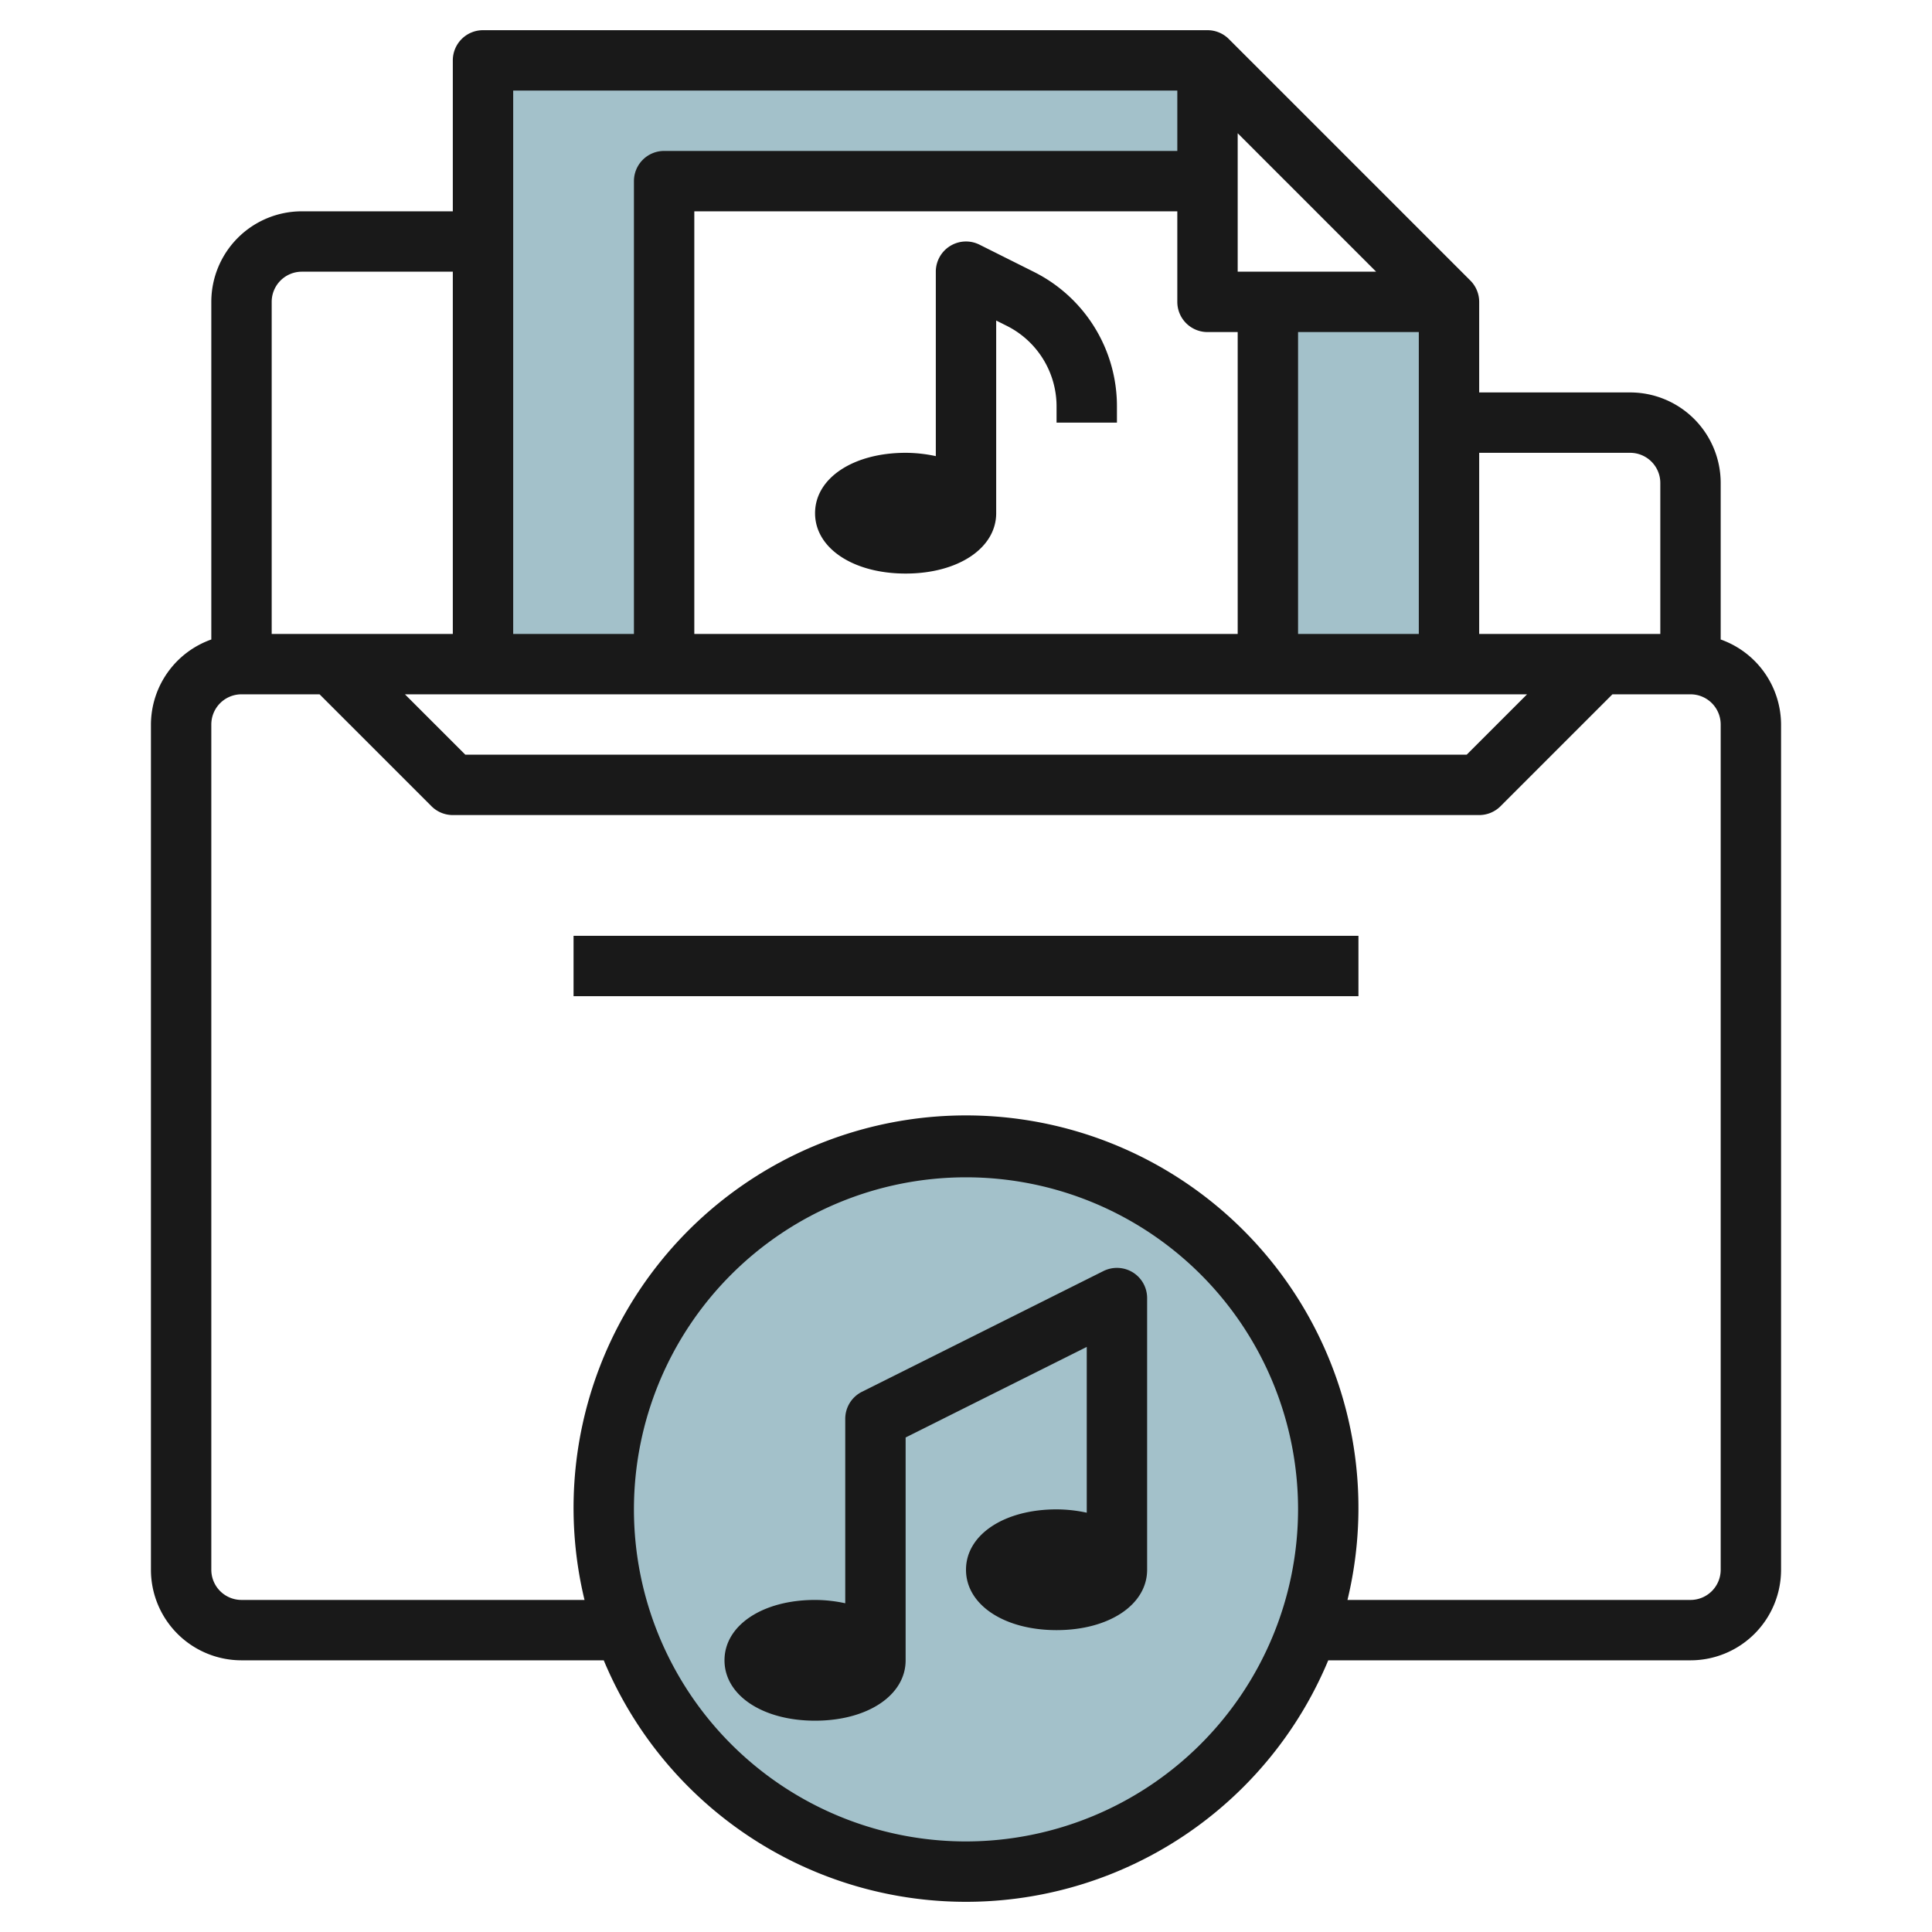
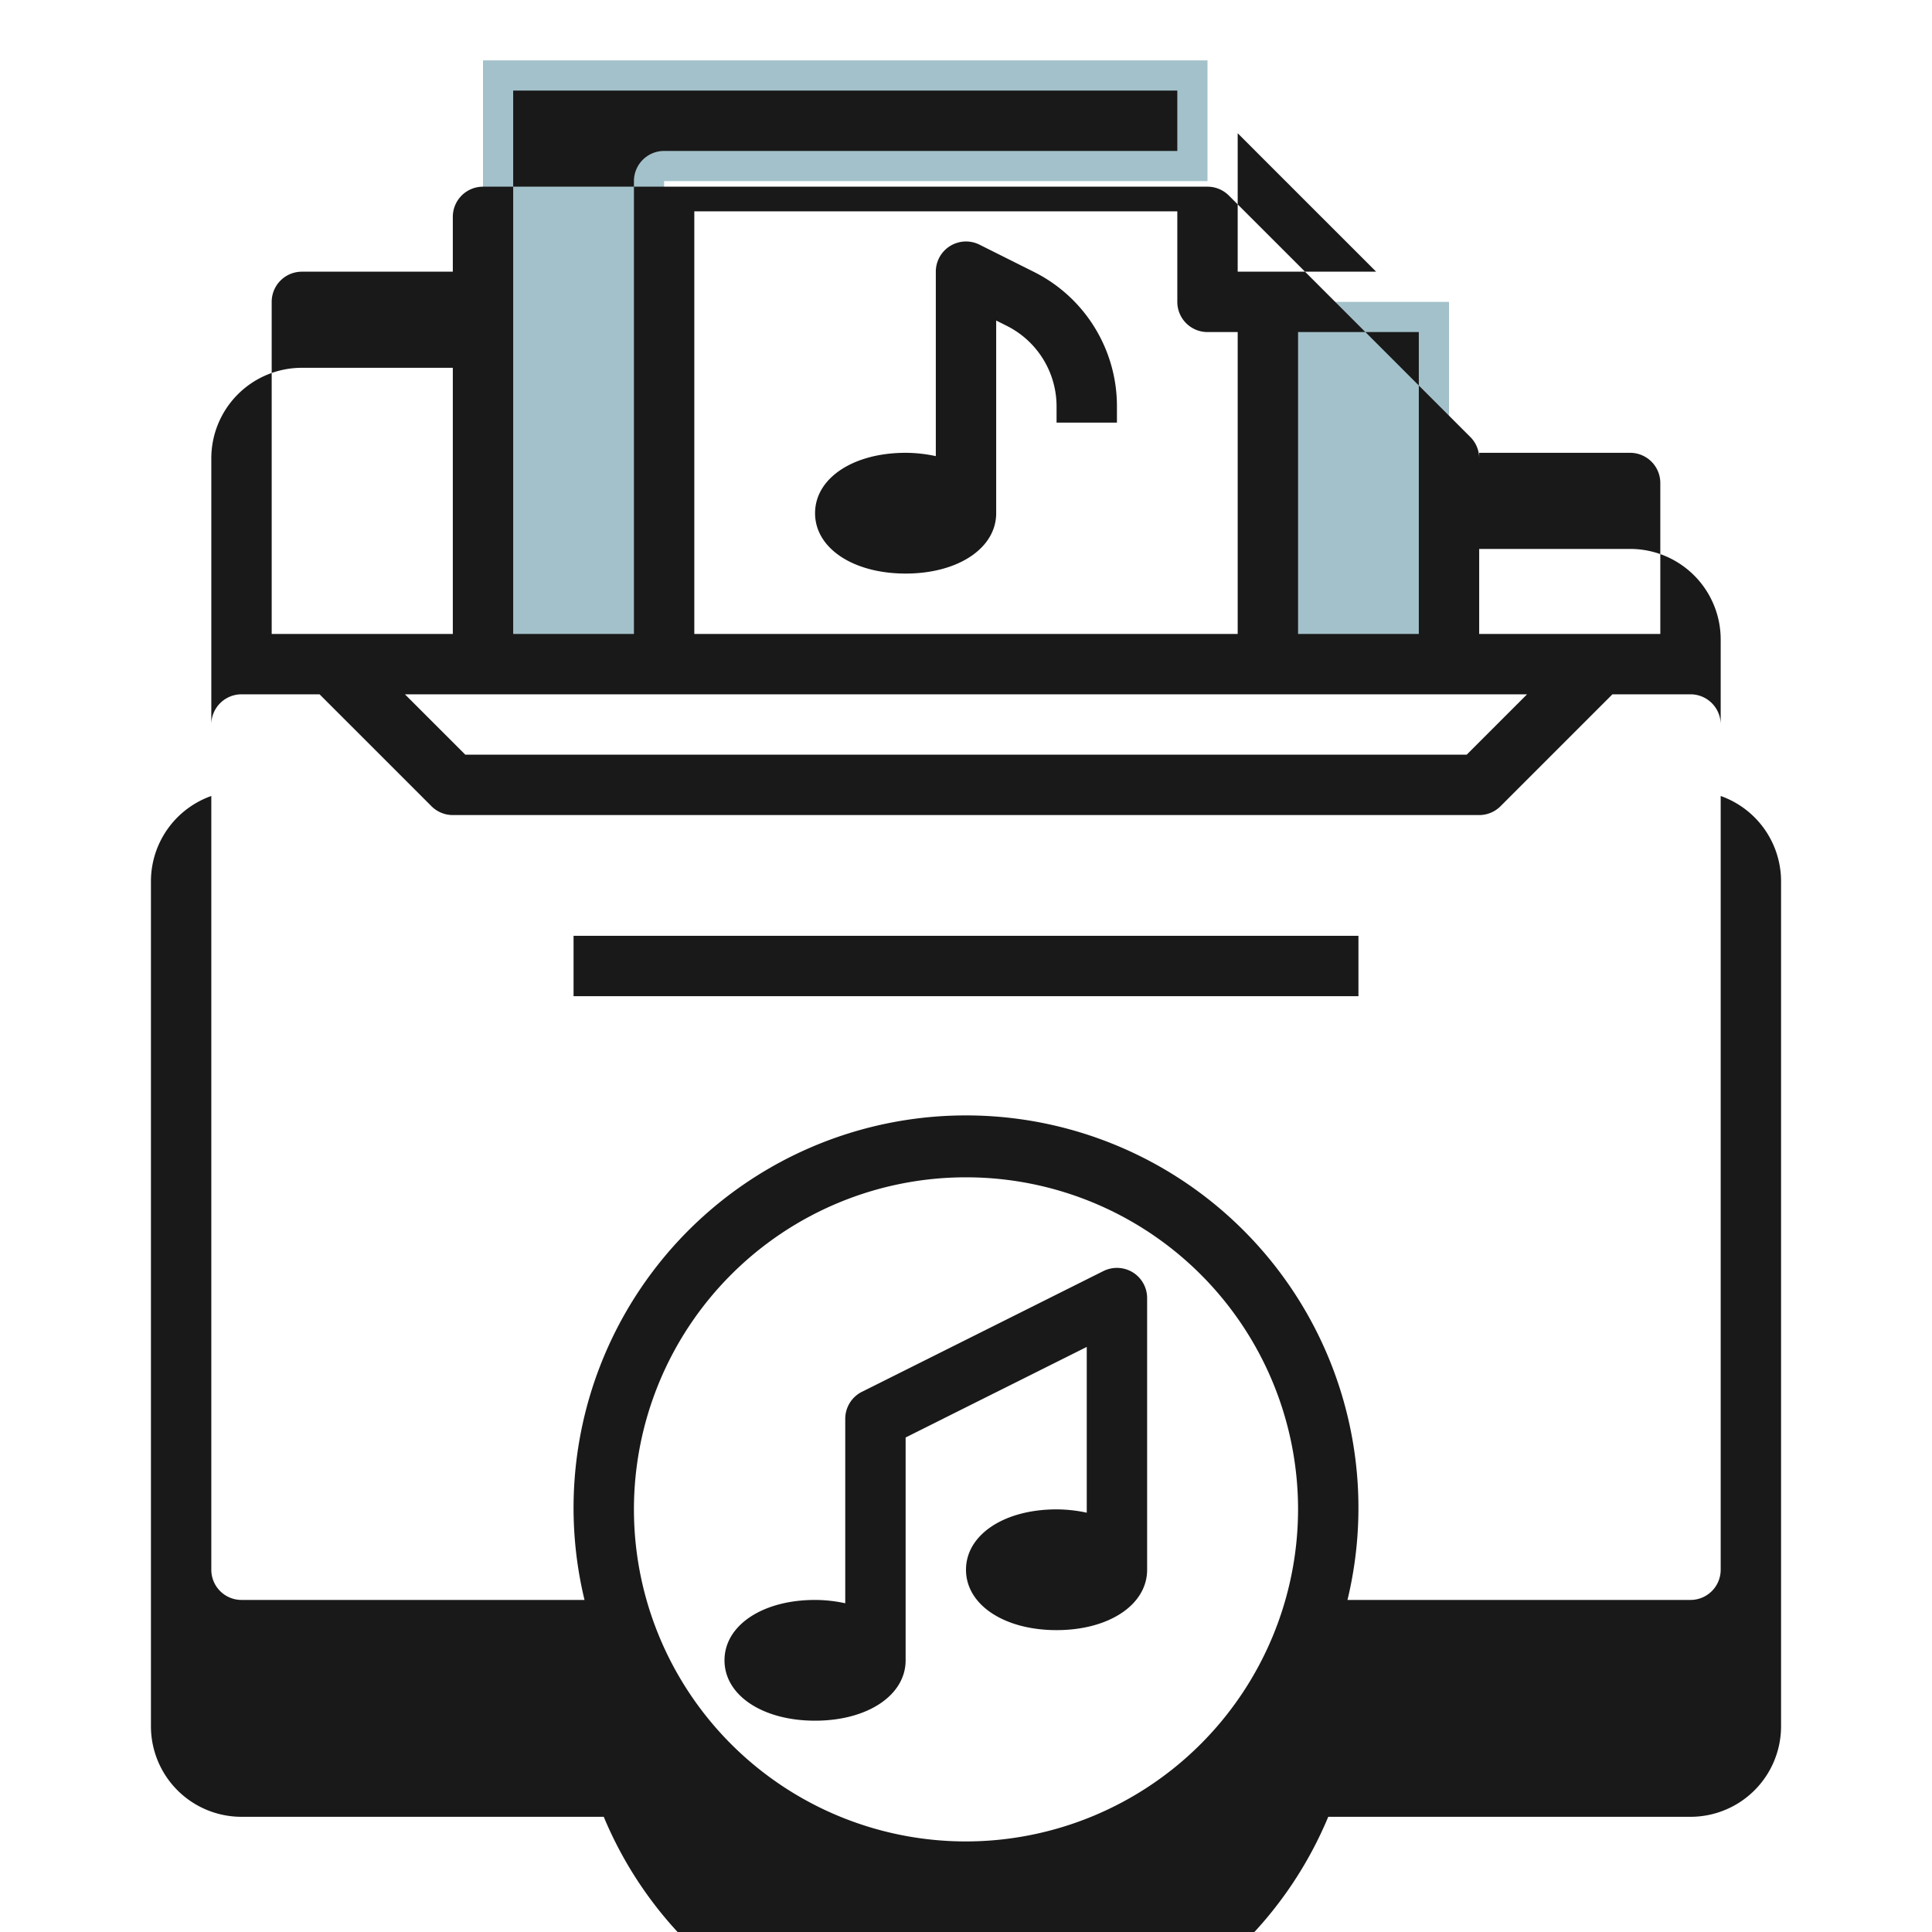
<svg xmlns="http://www.w3.org/2000/svg" id="Layer_3" height="512" viewBox="0 0 64 64" width="512" data-name="Layer 3">
-   <circle cx="32" cy="50" fill="#a3c1ca" r="12" />
  <path d="m40 6v-4h-24v20h6v-16z" fill="#a3c1ca" />
  <path d="m42 10h6v12h-6z" fill="#a3c1ca" />
  <g fill="#191919">
-     <path d="m57 21.184v-5.184a3 3 0 0 0 -3-3h-5v-3a1 1 0 0 0 -.293-.707l-8-8a1 1 0 0 0 -.707-.293h-24a1 1 0 0 0 -1 1v5h-5a3 3 0 0 0 -3 3v11.184a3 3 0 0 0 -2 2.816v28a3 3 0 0 0 3 3h12a13 13 0 0 0 24 0h12a3 3 0 0 0 3-3v-28a3 3 0 0 0 -2-2.816zm-3-6.184a1 1 0 0 1 1 1v5h-6v-6zm-3.414 8-2 2h-33.172l-2-2zm-3.586-2h-4v-10h4zm-6-12v-4.586l4.586 4.586zm-1 2h1v10h-18v-14h16v3a1 1 0 0 0 1 1zm-1-8v2h-17a1 1 0 0 0 -1 1v15h-4v-18zm-29 6h5v12h-6v-11a1 1 0 0 1 1-1zm22 52a11 11 0 1 1 11-11 11.013 11.013 0 0 1 -11 11zm25-9a1 1 0 0 1 -1 1h-11.363a13 13 0 1 0 -25.274 0h-11.363a1 1 0 0 1 -1-1v-28a1 1 0 0 1 1-1h2.586l3.707 3.707a1 1 0 0 0 .707.293h34a1 1 0 0 0 .707-.293l3.707-3.707h2.586a1 1 0 0 1 1 1z" />
+     <path d="m57 21.184a3 3 0 0 0 -3-3h-5v-3a1 1 0 0 0 -.293-.707l-8-8a1 1 0 0 0 -.707-.293h-24a1 1 0 0 0 -1 1v5h-5a3 3 0 0 0 -3 3v11.184a3 3 0 0 0 -2 2.816v28a3 3 0 0 0 3 3h12a13 13 0 0 0 24 0h12a3 3 0 0 0 3-3v-28a3 3 0 0 0 -2-2.816zm-3-6.184a1 1 0 0 1 1 1v5h-6v-6zm-3.414 8-2 2h-33.172l-2-2zm-3.586-2h-4v-10h4zm-6-12v-4.586l4.586 4.586zm-1 2h1v10h-18v-14h16v3a1 1 0 0 0 1 1zm-1-8v2h-17a1 1 0 0 0 -1 1v15h-4v-18zm-29 6h5v12h-6v-11a1 1 0 0 1 1-1zm22 52a11 11 0 1 1 11-11 11.013 11.013 0 0 1 -11 11zm25-9a1 1 0 0 1 -1 1h-11.363a13 13 0 1 0 -25.274 0h-11.363a1 1 0 0 1 -1-1v-28a1 1 0 0 1 1-1h2.586l3.707 3.707a1 1 0 0 0 .707.293h34a1 1 0 0 0 .707-.293l3.707-3.707h2.586a1 1 0 0 1 1 1z" />
    <path d="m19 31h26v2h-26z" />
    <path d="m37.526 42.149a1.006 1.006 0 0 0 -.973-.044l-8 4a1 1 0 0 0 -.553.895v6.11a4.778 4.778 0 0 0 -1-.11c-1.738 0-3 .841-3 2s1.262 2 3 2 3-.841 3-2v-7.382l6-3v5.492a4.778 4.778 0 0 0 -1-.11c-1.738 0-3 .841-3 2s1.262 2 3 2 3-.841 3-2v-9a1 1 0 0 0 -.474-.851z" />
    <path d="m34.236 9-1.789-.895a1 1 0 0 0 -1.447.895v6.11a4.778 4.778 0 0 0 -1-.11c-1.738 0-3 .841-3 2s1.262 2 3 2 3-.841 3-2v-6.382l.341.171a2.985 2.985 0 0 1 1.659 2.684v.527h2v-.527a4.973 4.973 0 0 0 -2.764-4.473z" />
  </g>
</svg>